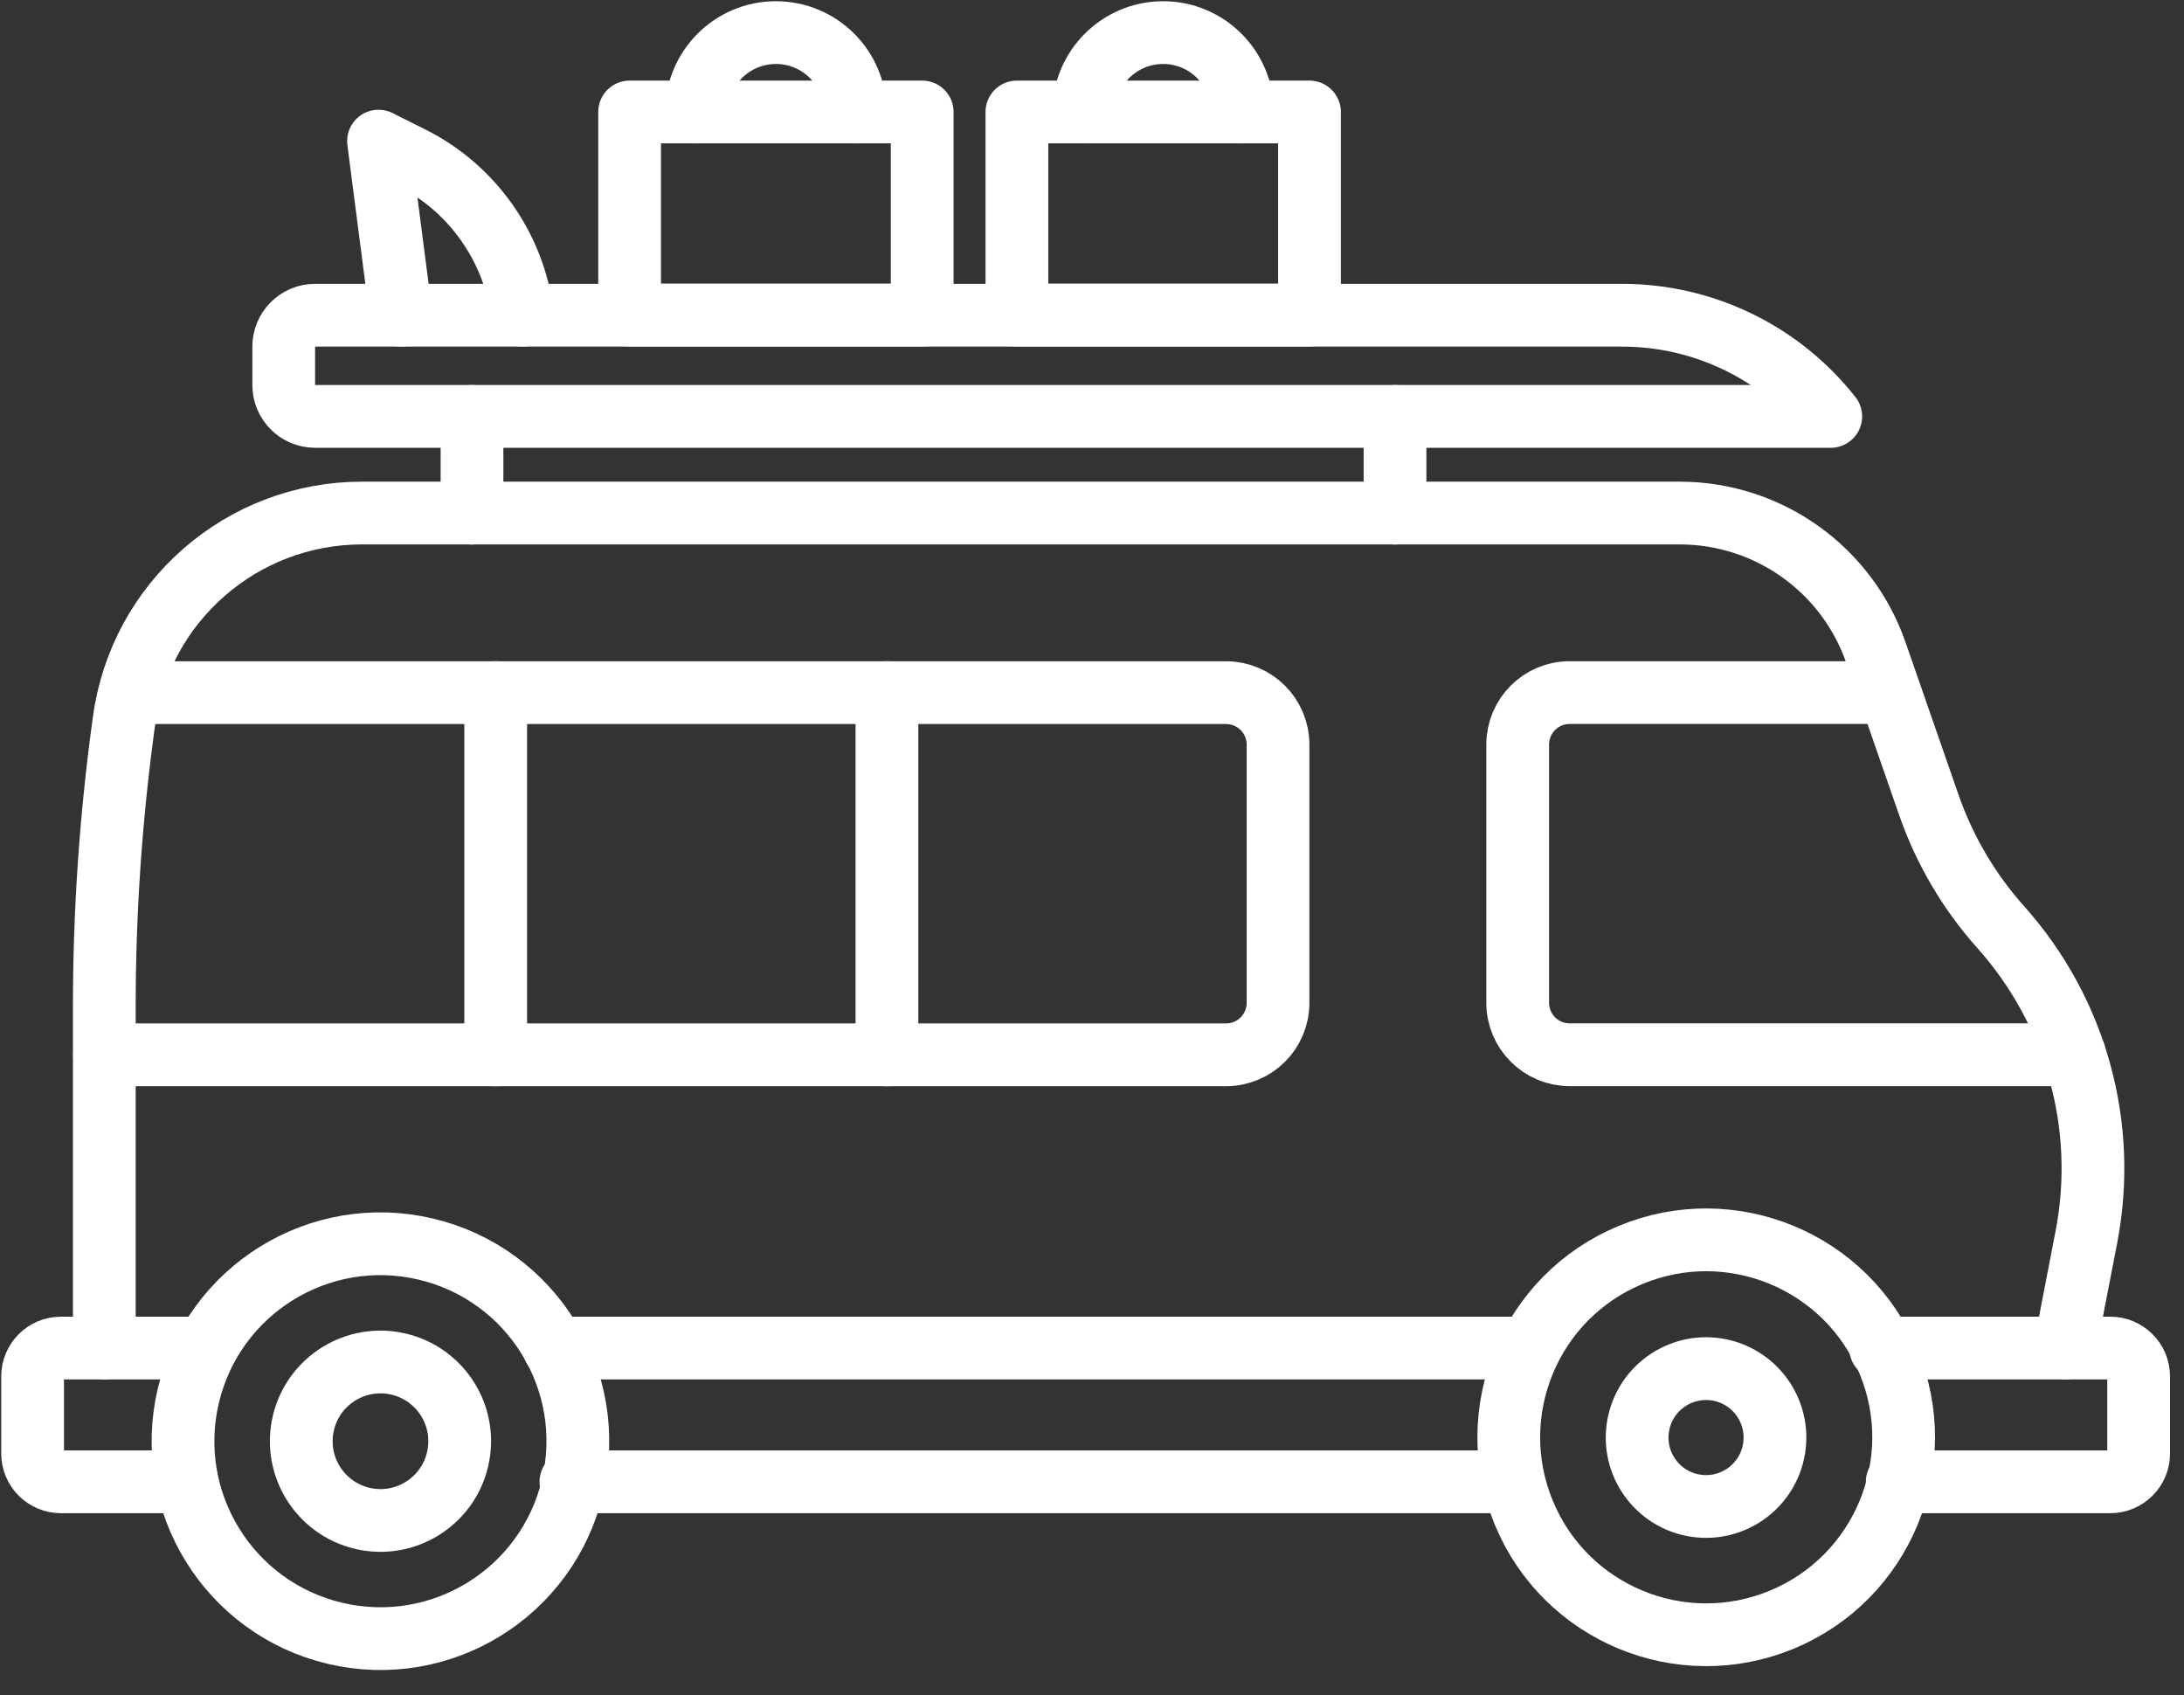
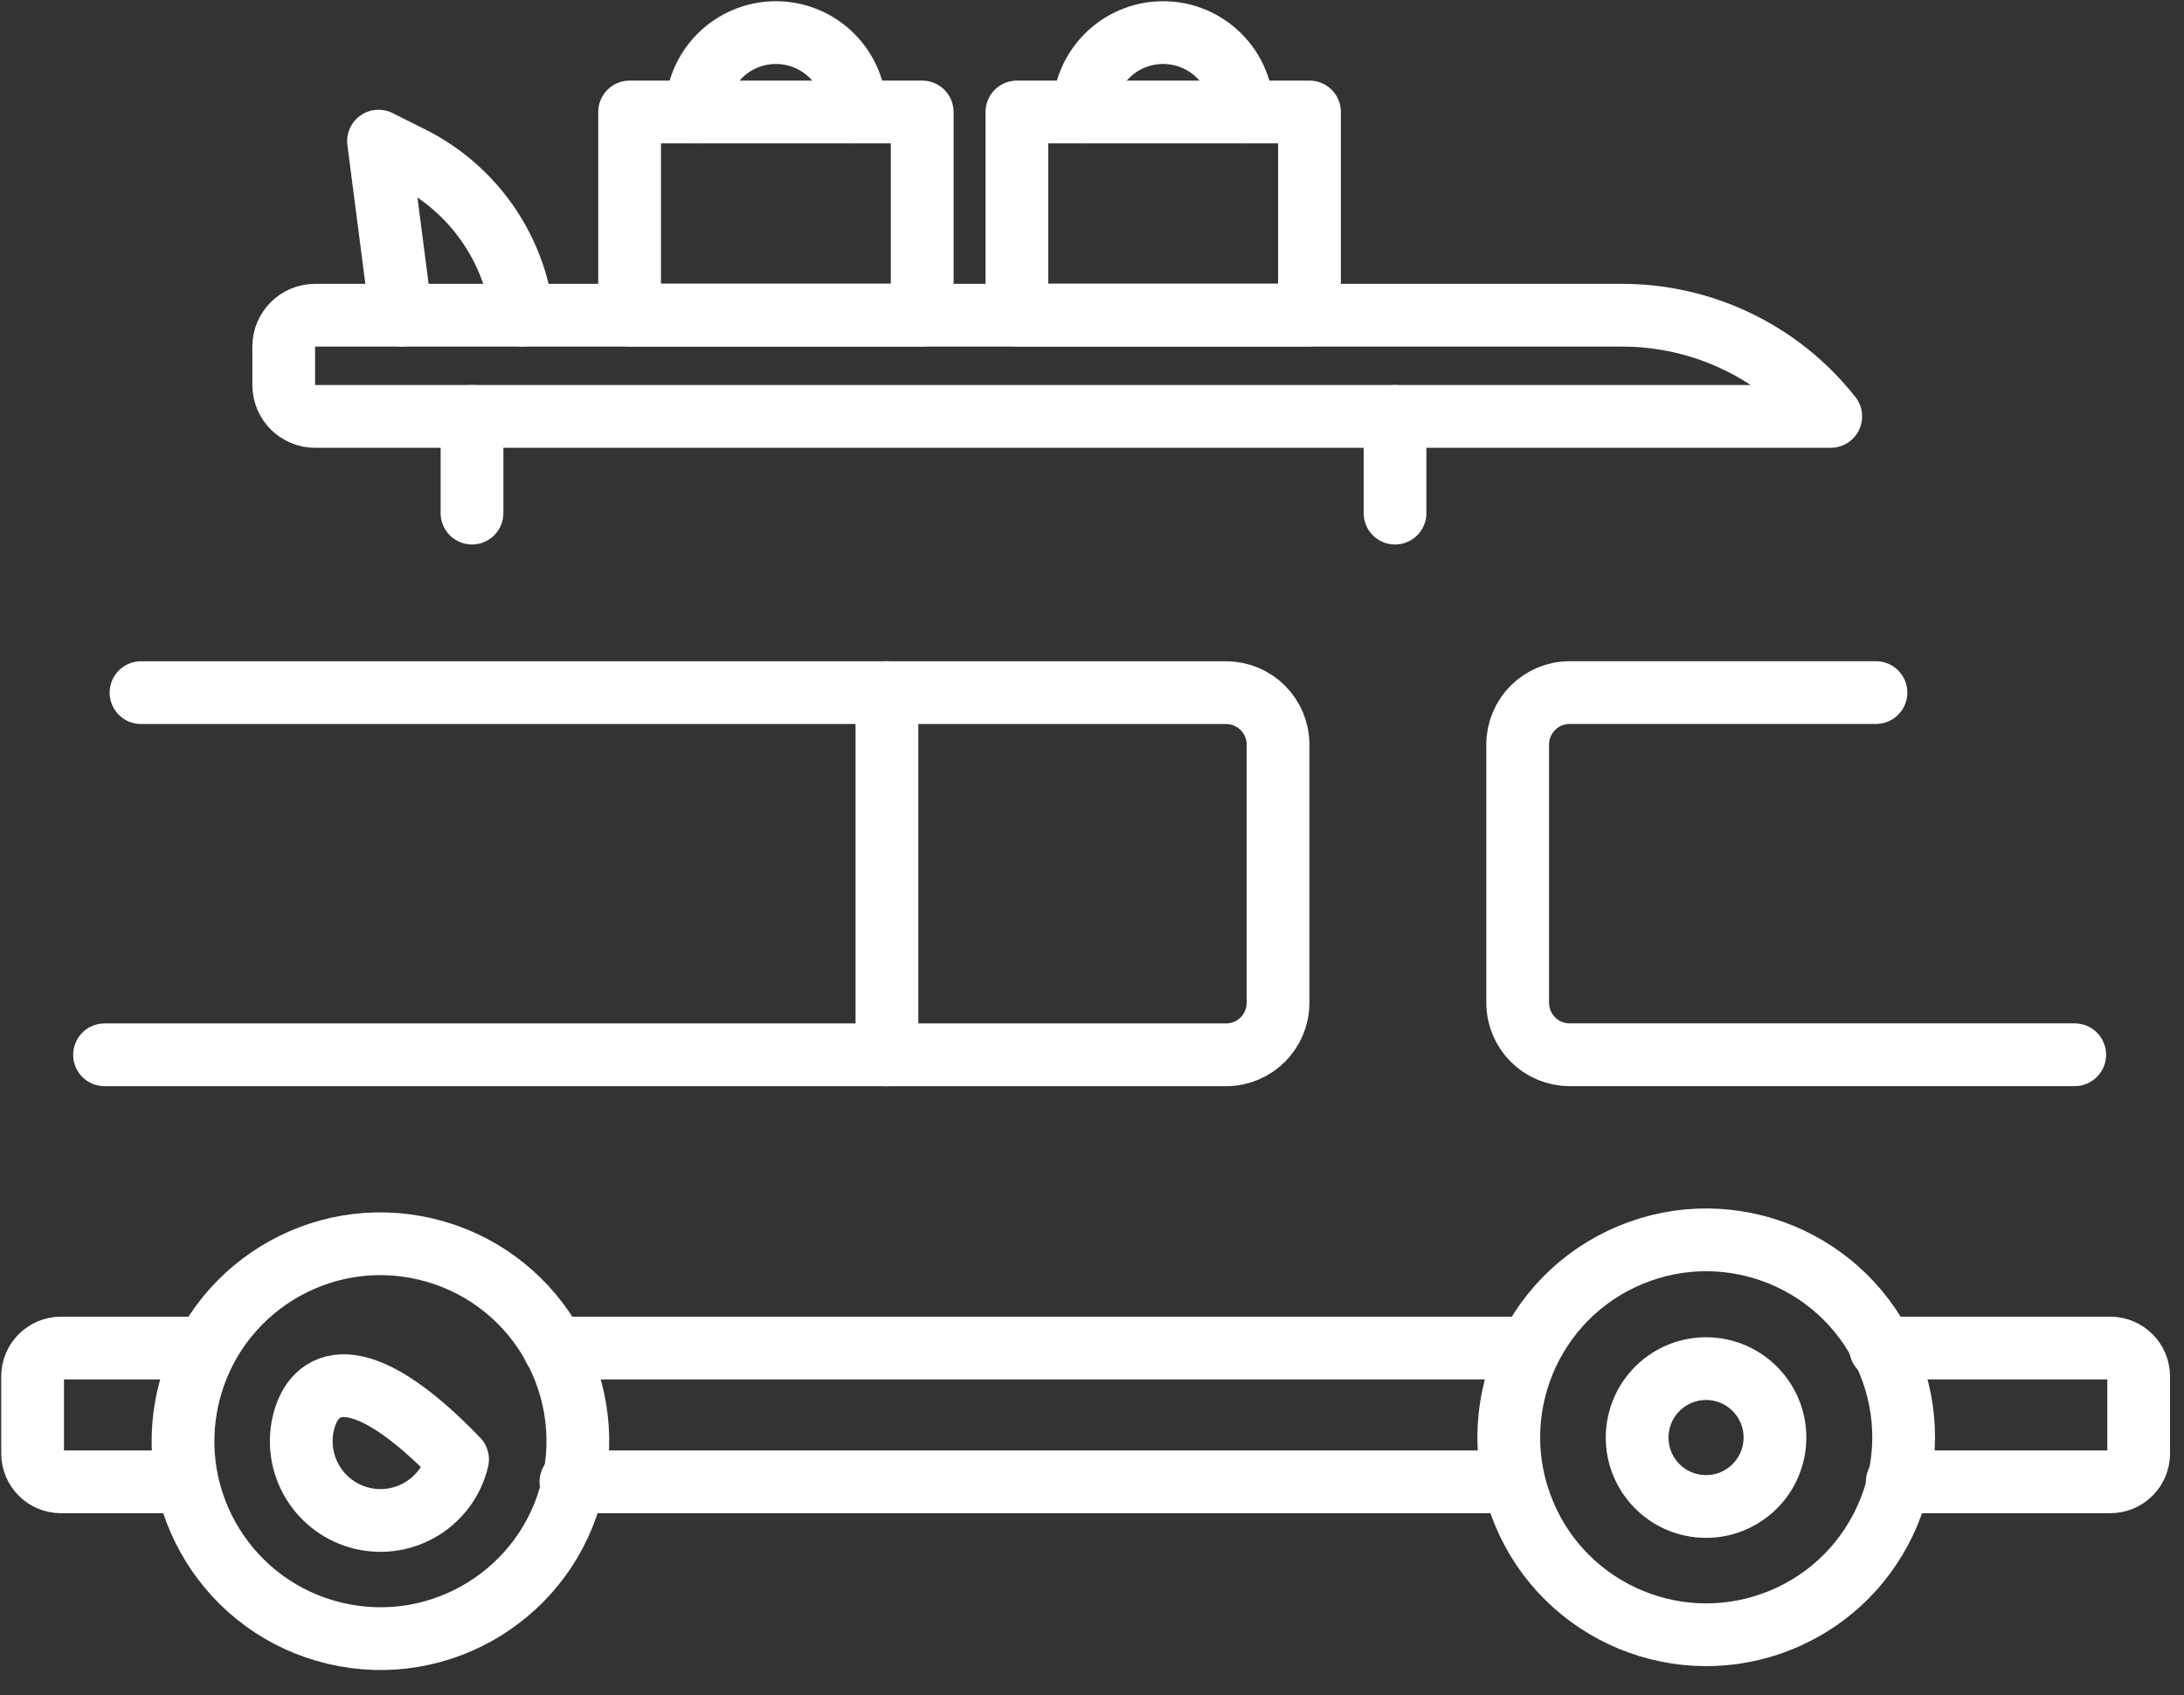
<svg xmlns="http://www.w3.org/2000/svg" width="67" height="52" viewBox="0 0 67 52" fill="none">
  <rect x="0" y="0" width="67" height="52" fill="#333333" stroke="none" />
-   <path d="M3.217 41.35C3.205 41.248 3.2 41.145 3.2 41.039V30.873C3.2 28.007 3.394 25.144 3.778 22.305L3.805 22.113C4.3 18.461 7.418 15.737 11.105 15.737H51.529C54.241 15.737 56.658 17.454 57.548 20.017L59.172 24.69C59.654 26.074 60.404 27.351 61.382 28.443C63.691 31.028 64.664 34.543 64.005 37.945L63.407 41.037C63.407 41.142 63.402 41.245 63.39 41.348" stroke="white" stroke-width="1.925" stroke-miterlimit="10" stroke-linecap="round" stroke-linejoin="round" />
  <path d="M54.66 49.682C57.75 48.403 59.217 44.86 57.937 41.77C56.657 38.681 53.115 37.213 50.025 38.493C46.935 39.773 45.468 43.315 46.748 46.405C48.028 49.495 51.57 50.962 54.66 49.682Z" stroke="white" stroke-width="1.925" stroke-miterlimit="10" stroke-linecap="round" stroke-linejoin="round" />
  <path d="M54.424 44.434C54.611 43.281 53.829 42.196 52.676 42.008C51.524 41.822 50.438 42.604 50.251 43.757C50.064 44.909 50.846 45.995 51.999 46.182C53.151 46.369 54.237 45.586 54.424 44.434Z" stroke="white" stroke-width="1.925" stroke-miterlimit="10" stroke-linecap="round" stroke-linejoin="round" />
-   <path d="M14.037 44.766C14.346 43.46 13.537 42.151 12.231 41.843C10.925 41.534 9.616 42.343 9.307 43.649C8.999 44.955 9.808 46.264 11.114 46.573C12.42 46.881 13.729 46.072 14.037 44.766Z" stroke="white" stroke-width="1.925" stroke-miterlimit="10" stroke-linecap="round" stroke-linejoin="round" />
+   <path d="M14.037 44.766C10.925 41.534 9.616 42.343 9.307 43.649C8.999 44.955 9.808 46.264 11.114 46.573C12.42 46.881 13.729 46.072 14.037 44.766Z" stroke="white" stroke-width="1.925" stroke-miterlimit="10" stroke-linecap="round" stroke-linejoin="round" />
  <path d="M17.564 45.599C18.332 42.344 16.317 39.083 13.062 38.314C9.807 37.545 6.546 39.561 5.777 42.816C5.009 46.07 7.024 49.332 10.279 50.1C13.534 50.869 16.795 48.853 17.564 45.599Z" stroke="white" stroke-width="1.925" stroke-miterlimit="10" stroke-linecap="round" stroke-linejoin="round" />
  <path d="M57.691 41.35H63.392H64.739C65.219 41.35 65.609 41.74 65.609 42.22V44.584C65.609 45.064 65.219 45.453 64.739 45.453H58.203" stroke="white" stroke-width="1.925" stroke-miterlimit="10" stroke-linecap="round" stroke-linejoin="round" />
  <path d="M46.4 45.453H17.514" stroke="white" stroke-width="1.925" stroke-miterlimit="10" stroke-linecap="round" stroke-linejoin="round" />
  <path d="M46.914 41.35H16.999" stroke="white" stroke-width="1.925" stroke-miterlimit="10" stroke-linecap="round" stroke-linejoin="round" />
  <path d="M5.708 45.453H1.87C1.39 45.453 1 45.064 1 44.584V42.22C1 41.74 1.39 41.35 1.87 41.35H3.217H6.22" stroke="white" stroke-width="1.925" stroke-miterlimit="10" stroke-linecap="round" stroke-linejoin="round" />
  <path d="M3.207 32.355H37.612C38.494 32.355 39.207 31.64 39.207 30.761V22.841C39.207 21.959 38.492 21.246 37.612 21.246H4.326" stroke="white" stroke-width="1.925" stroke-miterlimit="10" stroke-linecap="round" stroke-linejoin="round" />
  <path d="M57.55 21.244H48.153C47.272 21.244 46.559 21.959 46.559 22.838V30.758C46.559 31.64 47.274 32.353 48.153 32.353H63.647" stroke="white" stroke-width="1.925" stroke-miterlimit="10" stroke-linecap="round" stroke-linejoin="round" />
  <path d="M27.209 21.244V32.355" stroke="white" stroke-width="1.925" stroke-miterlimit="10" stroke-linecap="round" stroke-linejoin="round" />
-   <path d="M15.207 21.244V32.355" stroke="white" stroke-width="1.925" stroke-miterlimit="10" stroke-linecap="round" stroke-linejoin="round" />
  <path d="M14.48 15.739V12.773" stroke="white" stroke-width="1.925" stroke-miterlimit="10" stroke-linecap="round" stroke-linejoin="round" />
  <path d="M42.796 15.739V12.773" stroke="white" stroke-width="1.925" stroke-miterlimit="10" stroke-linecap="round" stroke-linejoin="round" />
  <path d="M56.163 12.773H9.667C9.135 12.773 8.704 12.342 8.704 11.81V10.632C8.704 10.1 9.135 9.669 9.667 9.669H49.758C52.256 9.667 54.617 10.811 56.163 12.773Z" stroke="white" stroke-width="1.925" stroke-miterlimit="10" stroke-linecap="round" stroke-linejoin="round" />
  <path d="M12.303 9.667L11.612 4.329L12.612 4.829C14.488 5.767 15.772 7.582 16.031 9.667" stroke="white" stroke-width="1.925" stroke-miterlimit="10" stroke-linecap="round" stroke-linejoin="round" />
  <path d="M28.291 3.435H19.315V9.664H28.291V3.435Z" stroke="white" stroke-width="1.925" stroke-miterlimit="10" stroke-linecap="round" stroke-linejoin="round" />
  <path d="M40.172 3.435H31.196V9.664H40.172V3.435Z" stroke="white" stroke-width="1.925" stroke-miterlimit="10" stroke-linecap="round" stroke-linejoin="round" />
  <path d="M21.368 3.435C21.368 2.09 22.458 1 23.803 1C25.148 1 26.238 2.09 26.238 3.435" stroke="white" stroke-width="1.925" stroke-miterlimit="10" stroke-linecap="round" stroke-linejoin="round" />
  <path d="M33.247 3.435C33.247 2.09 34.337 1 35.682 1C37.027 1 38.117 2.09 38.117 3.435" stroke="white" stroke-width="1.925" stroke-miterlimit="10" stroke-linecap="round" stroke-linejoin="round" />
</svg>